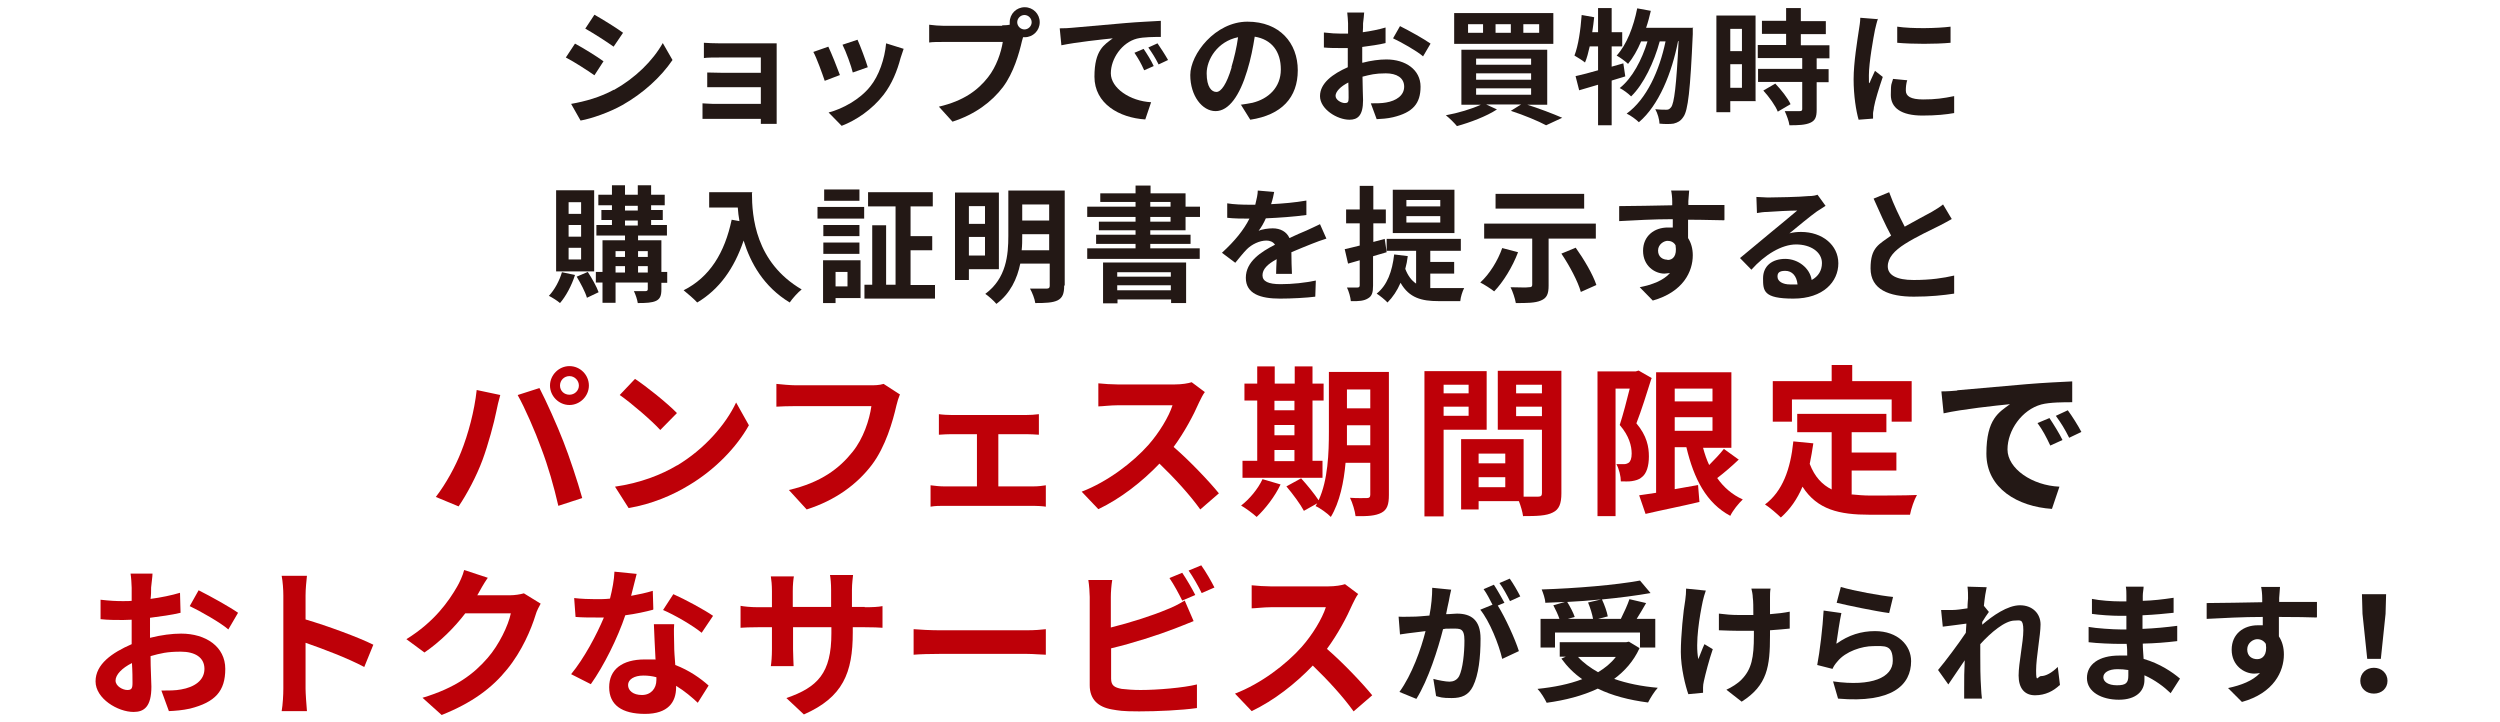
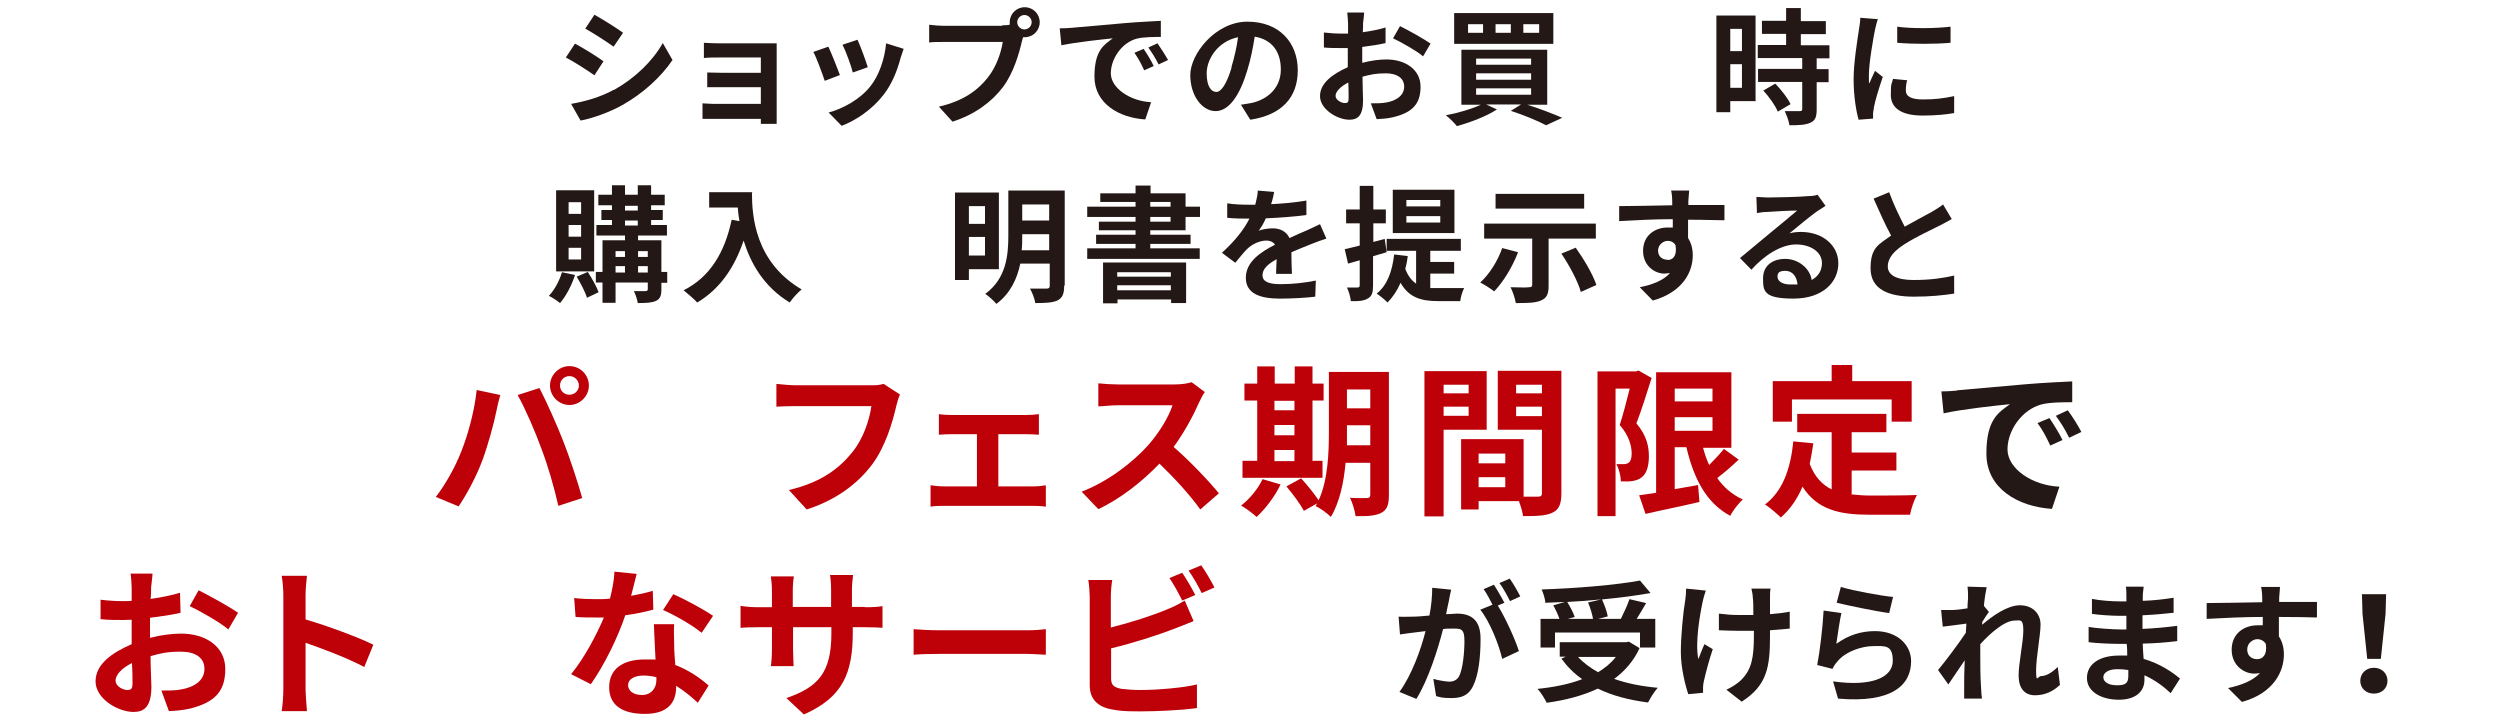
<svg xmlns="http://www.w3.org/2000/svg" version="1.1" viewBox="0 0 900 260">
  <defs>
    <style>
      .cls-1 {
        fill: #be0008;
      }

      .cls-2 {
        fill: #231815;
      }
    </style>
  </defs>
  <g>
    <g id="_レイヤー_1" data-name="レイヤー_1">
      <g id="_レイヤー_1-2" data-name="_レイヤー_1">
        <g>
          <path class="cls-2" d="M217.3,22l-3.3,5.1c-2.6-1.8-7.2-4.8-10.3-6.4l3.3-5c3,1.6,8,4.7,10.3,6.4h0ZM221,32.4c7.7-4.3,14-10.5,17.6-16.9l3.5,6.1c-4.2,6.2-10.6,12-18,16.2-4.6,2.6-11.1,4.9-15.1,5.6l-3.4-6c5.1-.9,10.5-2.4,15.4-5.1h0ZM224.3,11.8l-3.4,5c-2.5-1.8-7.2-4.8-10.2-6.5l3.3-5c3,1.7,8,4.8,10.3,6.5h0Z" />
          <path class="cls-2" d="M279.6,41.5v3.1h-5.7v-1.8h-17.1c-1.3,0-3.1,0-3.9,0v-5.6c.8,0,2.3.2,3.9.2h17.1v-6h-19.3v-5.3c1.2,0,3.2.1,4.9.1h14.4v-5.5h-14.9c-1.7,0-4.5,0-5.6.2v-5.5c1.2.1,3.9.2,5.6.2h20.6v25.7h0Z" />
          <path class="cls-2" d="M302.4,27l-5.5,2.1c-.8-2.4-3-8.5-4.1-10.4l5.4-1.9c1.1,2.3,3.3,7.8,4.2,10.3h0ZM325.3,17.6c-.5,1.4-.8,2.4-1.1,3.3-1.2,4.6-3.1,9.3-6.1,13.2-4.2,5.4-9.9,9.2-15.1,11.2l-4.7-4.8c5-1.3,11.3-4.7,15-9.4,3.1-3.8,5.2-9.9,5.7-15.5l6.4,2h0ZM312.4,24.2l-5.4,1.9c-.5-2.2-2.5-7.7-3.7-10l5.4-1.8c.9,1.9,3.1,7.8,3.7,9.9Z" />
          <path class="cls-2" d="M360.9,9.1c.6,0,1.6,0,2.6-.2v-.9c0-3,2.4-5.4,5.4-5.4s5.4,2.4,5.4,5.4-2.4,5.4-5.4,5.4-.4,0-.6,0l-.4,1.4c-1,4.4-3,11.4-6.8,16.5-4.1,5.4-10.1,9.9-18.2,12.5l-4.9-5.4c9-2.1,14.1-6,17.7-10.6,3-3.8,4.7-8.9,5.3-12.7h-21.1c-2.1,0-4.2,0-5.4.2v-6.4c1.3.2,3.9.4,5.4.4h20.9v-.2ZM371.4,8c0-1.4-1.2-2.6-2.6-2.6s-2.6,1.2-2.6,2.6,1.2,2.6,2.6,2.6,2.6-1.2,2.6-2.6Z" />
          <path class="cls-2" d="M385.9,10c3.8-.3,11.2-1,19.3-1.7,4.6-.4,9.5-.6,12.7-.8v5.8c-2.3,0-6.2,0-8.6.6-5.4,1.4-9.4,7.2-9.4,12.5s6.9,10,14.5,10.4l-2.1,6.2c-9.4-.6-18.3-5.7-18.3-15.4s3.6-11.5,6.6-13.8c-3.9.4-13.3,1.4-18.5,2.5l-.6-6.1c1.8,0,3.5-.1,4.4-.2ZM415.3,23.8l-3.4,1.5c-1.1-2.5-2.1-4.2-3.5-6.3l3.3-1.4c1.1,1.6,2.8,4.3,3.6,6.1h0ZM420.5,21.6l-3.4,1.6c-1.2-2.4-2.3-4.1-3.7-6.1l3.3-1.5c1.1,1.6,2.8,4.2,3.8,6h0Z" />
          <path class="cls-2" d="M446.7,37.7c1.7-.2,3-.5,4.2-.7,5.7-1.4,10.2-5.5,10.2-12s-3.3-10.8-9.4-11.8c-.6,3.8-1.4,8-2.7,12.2-2.7,9-6.6,14.6-11.4,14.6s-9.1-5.5-9.1-13,9-19.2,20.6-19.2,18.1,7.7,18.1,17.5-5.8,16.1-17.1,17.8l-3.3-5.3h-.1ZM443.3,24.2c1-3.3,1.9-7.1,2.4-10.8-7.4,1.5-11.3,8-11.3,13s1.8,6.7,3.5,6.7,3.7-2.8,5.5-8.9h-.1Z" />
          <path class="cls-2" d="M490.5,22.6c3-.8,6.1-1.2,8.6-1.2,6.9,0,12.3,3.7,12.3,9.8s-2.8,9.3-9.9,11c-2.1.5-4.1.6-5.9.7l-2.1-5.7c2,0,3.9,0,5.5-.3,3.6-.6,6.5-2.5,6.5-5.7s-2.7-4.8-6.6-4.8-5.6.5-8.4,1.2c0,3.6.2,7,.2,8.5,0,5.6-2,7-4.9,7-4.4,0-10.6-3.8-10.6-8.5s4.6-8,10-10.4v-6.9h-2.4c-2,0-4.3,0-6.2-.2v-5.4c2.5.3,4.5.4,6.1.4h2.6v-3.7c0-.8-.2-3.1-.3-3.9h6.1c0,.8-.3,2.8-.4,3.9,0,1,0,2.1-.1,3.2,2.9-.4,5.9-1,8.2-1.7v5.6c-2.4.6-5.5,1-8.4,1.4v5.6h0ZM485.5,35.2c0-1.1,0-3.2-.1-5.5-2.8,1.4-4.6,3.3-4.6,4.8s2.1,2.6,3.3,2.6,1.4-.4,1.4-1.9h0ZM504,9.4c3.4,1.7,8.6,4.6,11,6.3l-2.7,4.6c-2.1-1.9-8-5.2-10.8-6.5l2.5-4.4Z" />
          <path class="cls-2" d="M549.2,37.5c4.8,1.5,10,3.5,13.2,4.9l-5.8,2.7c-2.8-1.5-7.8-3.6-12.7-5.2l3.7-2.3h-12.6l3.9,1.8c-3.8,2.5-9.7,4.7-14.4,6-.9-1.1-2.8-3-4-3.9,4.4-.8,9.4-2.3,12.6-3.8h-7v-19.8h30.9v19.8h-7.7v-.2ZM559.2,15.8h-35.7V4.7h35.7v11.1ZM533.9,8.7h-5.4v3.1h5.4s0-3.1,0-3.1ZM531.4,23.3h19.8v-2.2h-19.8v2.2ZM531.4,28.7h19.8v-2.3h-19.8v2.3ZM531.4,34.1h19.8v-2.3h-19.8v2.3ZM543.9,8.7h-5.5v3.1h5.5s0-3.1,0-3.1ZM554.1,8.7h-5.7v3.1h5.7s0-3.1,0-3.1Z" />
-           <path class="cls-2" d="M585.1,27.5c-1.6.5-3.2,1-4.9,1.5v16.1h-4.9v-14.6c-2.4.7-4.7,1.4-6.8,2l-1.3-5.1c2.3-.5,5-1.2,8.1-2.1v-8.6h-3c-.5,2.2-1,4.2-1.7,5.8-.8-.7-2.8-1.9-3.8-2.5,1.4-3.6,2.2-9.2,2.6-14.6l4.5.8c-.2,1.8-.4,3.6-.7,5.4h2.1V2.9h4.9v8.7h3.8v5.1h-3.8v7.3l4.2-1.2.7,4.7h0ZM609.4,9.9v2.4c-.9,20.2-1.7,27.5-3.4,29.8-1,1.5-2,2-3.5,2.4-1.3.2-3.2.2-5.1,0,0-1.5-.7-3.8-1.5-5.2,1.7.2,3.2.2,4,.2s1.1-.2,1.7-.9c1.1-1.4,1.9-7.6,2.7-23.8h-.2c-2.2,11.4-6.9,23.1-14.1,29.2-1-1-2.9-2.4-4.4-3.1,7.2-5.2,11.8-15.5,14-26h-2.1c-2,7.4-5.8,15.5-10.3,19.8-1-1-2.7-2.3-4.1-3,4.5-3.5,8-10.2,10-16.8h-2.3c-1.3,3.1-2.9,5.9-4.7,8.1-.9-.9-3-2.4-4.1-3,3.6-3.9,6.1-10.4,7.4-17l4.9.9c-.5,2.1-1,4.1-1.7,6.1h17l-.2-.2Z" />
          <path class="cls-2" d="M632.1,36.4h-9.2v4h-5V5.6h14.1v30.7h.1ZM622.9,10.4v8h4.2v-8h-4.2ZM627.1,31.6v-8.5h-4.2v8.5h4.2ZM654,21v3.9h4.3v4.7h-4.3v9.9c0,2.6-.5,3.9-2.3,4.7s-4.2.9-7.5.9c-.2-1.5-1-3.6-1.7-5.1h5.4c.7,0,.9-.2.9-.8v-9.7h-15.9v-4.7h15.9v-3.9h-16v-4.7h10.2v-4h-8.7v-4.7h8.7V2.9h5.3v4.7h9v4.7h-9v4h10.3v4.7h-4.7,0ZM639.1,30.1c2.1,2.2,4.5,5.2,5.5,7.4l-4.6,2.7c-.8-2.1-3.1-5.3-5.2-7.6,0,0,4.3-2.5,4.3-2.5Z" />
          <path class="cls-2" d="M676.1,6.7c-.4.9-.9,3.2-1.1,4-.6,3-2.2,11.9-2.2,16.4s0,1.9.2,2.9c.6-1.6,1.4-3.1,2-4.5l2.8,2.2c-1.3,3.8-2.8,8.6-3.2,11,0,.6-.3,1.6-.3,2.1v1.9l-5.2.4c-.9-3.1-1.8-8.6-1.8-14.6s1.4-14.3,1.9-17.7c.2-1.3.5-3,.5-4.4l6.3.5v-.2ZM686.6,28.8c-.4,1.4-.5,2.5-.5,3.8,0,2,1.7,3.2,6.2,3.2s7.3-.4,11.2-1.2v6.1c-2.8.5-6.4.9-11.4.9-7.7,0-11.4-2.8-11.4-7.4s.3-3.8.8-5.8l5.2.5h0ZM702.2,9.6v5.8c-5.5.5-13.6.5-19.2,0v-5.8c5.5.8,14.4.6,19.2,0Z" />
          <path class="cls-2" d="M207,99c-1.2,3.8-3.3,7.7-5.4,10.1-.9-.8-2.8-2-4-2.6,2-2.1,3.8-5.4,4.7-8.5l4.7,1ZM213.9,97.7h-13.7v-29.2h13.7v29.2ZM209.2,72.8h-4.5v4.2h4.5v-4.2ZM209.2,81h-4.5v4.2h4.5v-4.2ZM209.2,89.2h-4.5v4.2h4.5v-4.2ZM211.6,97.9c1.5,2.3,3.2,5.3,3.9,7.3l-4.2,2c-.6-2.1-2.3-5.3-3.7-7.6,0,0,4-1.7,4-1.7ZM240.2,101.8h-2.1v2.4c0,2.3-.5,3.4-1.9,4.1-1.5.7-3.6.8-6.6.8-.2-1.3-.8-3.1-1.4-4.3h4.2c.5,0,.8-.2.8-.7v-2.4h-11.6v7.3h-4.7v-7.3h-2.4v-3.8h2.4v-11.4h8.1v-1.7h-10.3v-3.8h5.6v-1.8h-3.8v-3.6h3.8v-1.7h-4.9v-3.8h4.9v-3.4h4.7v3.4h4.6v-3.4h4.8v3.4h4.9v3.8h-4.9v1.7h4.2v3.6h-4.2v1.8h5.7v3.8h-10.4v1.7h8.4v11.4h2.1v3.8h0ZM221.6,90.4v2.1h3.4v-2.1h-3.4ZM221.6,98.1h3.4v-2.3h-3.4v2.3ZM225,75.8h4.6v-1.7h-4.6v1.7ZM225,81.2h4.6v-1.8h-4.6v1.8ZM229.7,90.4v2.1h3.5v-2.1h-3.5ZM233.2,98.1v-2.3h-3.5v2.3h3.5Z" />
          <path class="cls-2" d="M270.7,69.4c0,8.5,1.2,25,17.9,34.8-1.2.9-3.4,3.3-4.3,4.7-9.4-5.7-14.1-14.2-16.6-22.3-3.4,10.1-8.8,17.6-16.7,22.3-1-1.1-3.5-3.3-4.9-4.4,9.4-4.7,14.8-13.5,17.3-25.4l2.8.5c-.3-1.7-.5-3.3-.6-4.9h-10.3v-5.5h15.6l-.2.2Z" />
-           <path class="cls-2" d="M294.3,74.5h16.8v4.2h-16.8v-4.2ZM309.7,107.3h-8.9v1.8h-4.5v-15.4h13.5v13.6h-.1ZM309.4,85h-13v-4h13v4ZM296.4,87.3h13v4.1h-13v-4.1ZM309.4,72.3h-12.7v-4.1h12.7v4.1ZM300.8,97.9v5.2h4.3v-5.2h-4.3ZM336.6,102.5v5h-25.4v-5h2.8v-21.4h5v21.4h3.4v-28.2h-9.9v-5.1h23.3v5.1h-8v10.7h7.8v5.1h-7.8v12.5h8.9,0Z" />
          <path class="cls-2" d="M348.8,96.9v3.9h-5v-31.5h15.8v27.6h-10.8ZM348.8,74.2v6.4h5.8v-6.4h-5.8ZM354.6,92v-6.7h-5.8v6.7h5.8ZM383.1,102.9c0,2.8-.6,4.3-2.3,5.2-1.8.9-4.4,1-8.1,1-.2-1.5-1.1-3.8-1.9-5.2,2.4,0,5.2,0,6,0s1.1-.3,1.1-1v-8h-10.6c-1.1,5.4-3.6,10.8-8.6,14.5-.8-1-2.9-2.9-4-3.6,7.6-5.6,8.3-14,8.3-20.9v-16.3h20.3v34.2h-.2ZM377.7,90.1v-5.8h-9.7v.7c0,1.6,0,3.3-.2,5.1h9.9ZM368,73.6v5.8h9.7v-5.8h-9.7Z" />
          <path class="cls-2" d="M414.1,82.9v1.6h14.5v3.3h-14.5v1.6h17.8v3.8h-40.5v-3.8h17.4v-1.6h-14.2v-3.3h14.2v-1.6h-13.2v-3.1h13.2v-1.7h-17.4v-3.7h17.4v-1.7h-12.7v-3.1h12.7v-2.8h5.4v2.8h12.6v4.8h5.2v3.7h-5.2v4.8h-12.7ZM397,94.5h30v14.6h-5.4v-1.3h-19.3v1.4h-5.2v-14.7h-.1ZM402.2,98v1.6h19.3v-1.6h-19.3ZM421.5,104.5v-1.8h-19.3v1.8h19.3ZM414.1,74.4h7.3v-1.7h-7.3v1.7ZM414.1,79.8h7.3v-1.7h-7.3v1.7Z" />
          <path class="cls-2" d="M459.4,98.6c0-1.3.1-3.4.2-5.3-3.3,1.8-5.1,3.6-5.1,5.8s2.1,3.2,6.5,3.2,8.8-.5,12.7-1.3l-.2,5.8c-3,.4-8.5.7-12.7.7-7,0-12.3-1.7-12.3-7.5s5.4-9.3,10.5-11.9c-.7-1.1-1.9-1.5-3.1-1.5-2.5,0-5.3,1.4-7,3.1-1.4,1.4-2.6,3-4.2,4.9l-4.8-3.6c4.7-4.3,7.9-8.3,9.9-12.3h-.5c-1.8,0-5.1,0-7.5-.3v-5.2c2.3.4,5.6.5,7.9.5h2.2c.5-2,.9-3.8.9-5.1l5.9.5c-.2,1.1-.5,2.6-1.1,4.4,4.2-.2,8.7-.6,12.7-1.3v5.2c-4.3.6-9.9,1-14.6,1.2-.7,1.6-1.6,3.2-2.6,4.5,1.2-.6,3.6-.9,5.1-.9,2.7,0,5,1.2,6,3.5,2.3-1.1,4.2-1.9,6.1-2.7,1.7-.8,3.3-1.5,4.9-2.3l2.3,5.2c-1.4.4-3.8,1.3-5.3,1.9-2,.8-4.5,1.8-7.3,3,0,2.5.1,5.8.2,7.8h-5.7Z" />
          <path class="cls-2" d="M494.3,92.3v10.5c0,2.5-.4,3.8-1.8,4.6-1.4.9-3.3,1.1-6.2,1-.1-1.3-.7-3.5-1.4-4.9h3.8c.5,0,.8-.2.8-.8v-9c-1.5.4-2.8.8-4.2,1.2l-1.2-5.2c1.5-.3,3.3-.8,5.4-1.3v-8h-4.9v-5h4.9v-8.5h4.9v8.5h4.5v5h-4.5v6.7l4.1-1.1.7,4.8-4.8,1.4h0ZM514.8,103.7c1,0,2,0,3.2,0h9.1c-.6,1.1-1.3,3.3-1.4,4.7h-7.9c-5.9,0-10.5-1.1-13.6-6.6-1.2,2.8-2.8,5.2-4.7,7.1-.8-.9-2.8-2.5-3.9-3.2,3.8-3,5.6-8,6.3-14.1l4.9.6c-.2,1.6-.5,3.2-.9,4.6,1,2.6,2.3,4.2,3.9,5.3v-11.8h-10.6v-4.3h26.7v4.3h-11v4h8.6v4.2h-8.6v5.2h0ZM523.6,83.9h-22.2v-15.6h22.2v15.6ZM518.5,72h-12.2v2.3h12.2v-2.3ZM518.5,77.8h-12.2v2.3h12.2v-2.3Z" />
          <path class="cls-2" d="M546.5,90.8c-2,5.3-5.4,10.8-8.6,14.1-1.1-.9-3.6-2.5-5-3.2,3.3-3,6.3-7.8,7.9-12.4l5.7,1.5h0ZM557.5,86v16.8c0,3-.6,4.5-2.8,5.4-2.1.9-5.1.9-9,.9-.3-1.7-1.1-4.1-1.9-5.7,2.6,0,5.7.2,6.6,0,.9,0,1.2-.2,1.2-.9v-16.6h-17.3v-5.4h40.2v5.4s-17,0-17,0ZM570.3,75.1h-31.9v-5.3h31.9v5.3ZM567.2,89.1c3,4.2,6.2,9.6,7.5,13.5l-5.6,2.5c-1-3.7-4.1-9.5-7-13.8l5.1-2.1h0Z" />
          <path class="cls-2" d="M620.7,79.3c-2.7,0-6.9-.2-13-.2v6.6c1.1,1.7,1.7,3.8,1.7,6.2,0,5.8-3.4,13.2-14.4,16.3l-4.7-4.8c4.5-.9,8.5-2.4,10.9-5.1-.6,0-1.3.2-2,.2-3.5,0-7.7-2.8-7.7-8.2s4.1-8.4,8.9-8.4,1.2,0,1.8,0v-3c-6.8,0-13.7.4-19.3.7v-5.4c5,0,13.1-.2,19.1-.3v-1.4c0-1.4-.2-3.2-.4-3.9h6.5c0,.7-.3,3.1-.3,3.8v1.4h13v5.3h0ZM600.3,93.6c1.9,0,3.5-1.4,2.9-5.3-.6-1.1-1.7-1.6-2.9-1.6s-3.4,1.2-3.4,3.5,1.7,3.3,3.4,3.3h0Z" />
          <path class="cls-2" d="M657.2,74.1c-1.1.7-2.1,1.4-3.1,2-2.4,1.7-7.1,5.6-9.9,7.9,1.5-.4,2.8-.5,4.2-.5,7.6,0,13.4,4.7,13.4,11.3s-5.4,12.7-16.2,12.7-10.9-2.8-10.9-7.3,3.3-7,8-7,8.9,3.4,9.5,7.6c2.4-1.3,3.7-3.4,3.7-6.1,0-4-4.1-6.7-9.3-6.7s-11.3,3.7-16.1,9.1l-4.1-4.2c3.2-2.6,8.5-7.1,11.2-9.3,2.5-2.1,7.1-5.8,9.4-7.8-2.3,0-8.5.3-10.8.5-1.2,0-2.6.2-3.7.4l-.2-5.8c1.3,0,2.8.2,4.1.2,2.4,0,11.9-.2,14.5-.5,1.9,0,2.9-.3,3.4-.5l2.9,4h0ZM647.1,102.3c-.3-2.9-1.9-4.8-4.4-4.8s-2.8,1-2.8,2.1c0,1.7,1.9,2.8,4.5,2.8s1.8,0,2.6,0h.1Z" />
          <path class="cls-2" d="M702.7,78.8c-1.4.8-2.8,1.6-4.4,2.4-2.8,1.4-8.4,4-12.5,6.6-3.8,2.4-6.2,5-6.2,8.1s3.1,4.9,9.3,4.9,10.7-.7,14.6-1.6v6.5c-3.9.6-8.6,1.1-14.5,1.1-8.9,0-15.6-2.5-15.6-10.2s3.1-8.6,7.4-11.8c-2.1-3.8-4.2-8.6-6.3-13.3l5.6-2.3c1.7,4.7,3.8,8.9,5.6,12.4,3.7-2.1,7.5-4.1,9.7-5.3,1.7-1,3-1.8,4.1-2.7l3.1,5.2h.1Z" />
          <path class="cls-1" d="M171.6,140.4l8.5,1.8c-.5,1.7-1.2,4.6-1.4,5.8-.8,4.1-3,12.2-5,17.6-2.1,5.7-5.6,12.3-8.6,16.7l-8.2-3.4c3.7-4.8,7.1-11.1,9.1-16.2,2.6-6.5,4.8-14.8,5.6-22.2h0ZM186.4,142.2l7.8-2.5c2.4,4.6,6.4,13.5,8.6,19.2,2.1,5.3,5.2,14.6,6.8,20.4l-8.6,2.8c-1.6-7-3.7-14.3-6.1-20.6-2.2-6.1-6-14.8-8.5-19.2h0ZM205,131.8c3.9,0,7,3.2,7,7s-3.2,7-7,7-7-3.2-7-7,3.2-7,7-7ZM205,142.1c1.9,0,3.4-1.5,3.4-3.3s-1.5-3.4-3.4-3.4-3.4,1.5-3.4,3.4,1.5,3.3,3.4,3.3Z" />
-           <path class="cls-1" d="M243.7,167.6c9.9-5.9,17.6-14.8,21.3-22.7l4.6,8.2c-4.4,7.9-12.2,16-21.6,21.6-5.9,3.6-13.4,6.8-21.7,8.2l-4.9-7.7c9.1-1.3,16.7-4.3,22.4-7.7h-.1ZM243.7,148.7l-6,6.1c-3-3.3-10.3-9.6-14.6-12.6l5.5-5.8c4.1,2.7,11.7,8.8,15.1,12.3Z" />
          <path class="cls-1" d="M324,141.9c-.5,1.2-1,2.8-1.3,4.1-1.3,5.7-3.9,14.8-8.8,21.3-5.3,7-13.1,12.8-23.5,16.1l-6.4-7c11.6-2.7,18.2-7.8,22.9-13.7,3.9-4.8,6.1-11.5,6.8-16.5h-27.2c-2.6,0-5.4.1-7,.2v-8.2c1.8.2,5.1.5,7,.5h27c1.2,0,3,0,4.6-.5l5.7,3.7h.2Z" />
          <path class="cls-1" d="M372.1,175.1c1.6,0,3.3-.2,4.4-.4v7.7c-1.2-.2-3.4-.3-4.4-.3h-32.3c-1.4,0-3.2,0-4.8.3v-7.7c1.5.2,3.3.4,4.8.4h11.9v-18.8h-9.1c-1.2,0-3.3.1-4.6.2v-7.4c1.3.2,3.3.3,4.6.3h26.8c1.4,0,3.2-.1,4.6-.3v7.4c-1.5-.1-3.3-.2-4.6-.2h-10v18.8h12.7Z" />
          <path class="cls-1" d="M433.7,141.2c-.5.6-1.5,2.5-2,3.6-2,4.6-5.3,10.8-9.2,16.1,5.8,5,12.9,12.5,16.3,16.7l-6.7,5.8c-3.8-5.3-9.2-11.2-14.7-16.5-6.2,6.5-14,12.6-22,16.4l-6-6.3c9.4-3.6,18.5-10.6,24-16.8,3.9-4.4,7.4-10.2,8.7-14.3h-19.8c-2.5,0-5.7.4-6.9.4v-8.3c1.6.2,5.1.4,6.9.4h20.6c2.6,0,4.9-.4,6.1-.8l4.8,3.6h0Z" />
          <path class="cls-1" d="M461,174.4c-2,4.3-5.5,8.8-8.6,11.7-1.3-1.2-4-3.2-5.6-4.1,3-2.3,6.1-6,7.7-9.5l6.5,1.9h0ZM476,172h-28.7v-6.1h5.3v-21.7h-4.6v-6.1h4.6v-6.2h6.3v6.2h7.2v-6.2h6.4v6.2h4v6.1h-4v21.7h3.6v6.1h0ZM458.8,144.3v3.4h7.2v-3.4h-7.2ZM458.8,156.7h7.2v-3.7h-7.2v3.7ZM458.8,166h7.2v-4h-7.2v4ZM500,178.2c0,3.4-.6,5.3-2.7,6.4s-5,1.3-9.3,1.2c-.2-1.8-1.1-4.8-2-6.6,2.5.2,5.3.1,6.1.1s1.2-.3,1.2-1.2v-11.5h-8.9c-.6,6.9-2.1,14.2-5.3,19.5-1.1-1.2-4-3.3-5.5-3.9.2-.4.4-.6.6-1l-4.8,2.7c-1.2-2.3-4-6.1-6.3-8.8l5.3-2.9c2.1,2.3,4.8,5.6,6.3,7.9,3.4-7.3,3.7-17.2,3.7-24.8v-21.4h21.6v44.3h0ZM493.3,160.3v-7.2h-8.4v7.2h8.5-.1ZM484.9,140.2v6.8h8.4v-6.8h-8.4Z" />
          <path class="cls-1" d="M519.7,154.6v31.3h-6.9v-52.3h22.4v21.1h-15.5ZM519.7,138.5v3.1h9v-3.1h-9ZM528.7,149.7v-3.3h-9v3.3h9ZM562.1,177.6c0,3.7-.8,5.8-3.1,6.9-2.3,1.2-5.7,1.3-10.7,1.3-.2-1.5-.8-3.6-1.5-5.4h-14.5v3h-6.3v-25.3h22.5v20.7h5.2c1.1,0,1.4-.4,1.4-1.3v-22.8h-15.9v-21.2h22.9v44.1h0ZM532.3,163.3v3.5h9.6v-3.5h-9.6ZM541.9,175.4v-3.6h-9.6v3.6h9.6ZM545.8,138.5v3.1h9.3v-3.1h-9.3ZM555.1,149.8v-3.4h-9.3v3.4h9.3Z" />
          <path class="cls-1" d="M594.5,136.3c-1.6,5.1-3.6,11.5-5.4,16.1,3.8,4.5,4.5,8.5,4.5,11.9s-.8,6.3-2.7,7.6c-.9.8-2.2,1.1-3.4,1.3s-2.6.1-4,.1c0-1.8-.6-4.4-1.6-6.2h2.7c.7,0,1.2-.2,1.7-.5.7-.5,1.1-1.6,1.1-3.3,0-2.7-.9-6.4-4.3-10.3,1.2-3.7,2.6-9,3.6-13.1h-5.1v45.9h-6.5v-52.1h13.8l1-.3,4.7,2.7v.2ZM626.1,165.3c-2.5,2.4-5.4,4.9-7.9,6.8,2.3,3.3,5.4,6,9.2,7.7-1.5,1.4-3.6,4-4.5,5.9-8.6-4.6-13.1-13.3-15.8-24.7h-4.2v15.1c2.7-.5,5.6-1,8.4-1.5l.5,6.1c-6.7,1.6-13.9,3-19.4,4.3l-2.3-6.7c1.8-.2,3.8-.6,6.1-.9v-43.4h27.1v27.2h-10.2c.6,2.2,1.3,4.3,2.2,6.2,1.9-1.9,3.9-4,5.3-5.8l5.4,3.9v-.2ZM602.9,139.9v4.6h13.6v-4.6h-13.6ZM602.9,155.1h13.6v-4.9h-13.6v4.9Z" />
          <path class="cls-1" d="M666.7,178c2.1.2,4.3.4,6.7.4s12.8,0,16.7-.2c-1,1.7-2.1,5-2.5,7.1h-14.6c-10.8,0-18.8-1.8-24.1-10.1-1.9,4.5-4.5,8.2-7.8,11.1-1.2-1.2-4.1-3.7-5.7-4.7,6.3-4.7,9.2-12.7,10.2-22.7l7.2.7c-.4,2.6-.8,5.1-1.3,7.4,1.8,4.7,4.5,7.5,7.9,9.2v-20.6h-12.4v-6.6h32.1v6.6h-12.5v7.3h16.1v6.5h-16.1v8.7h0ZM645,151.8h-6.8v-14.6h21.2v-5.8h7.4v5.8h21.4v14.6h-7.2v-8h-35.9v8h-.1Z" />
          <path class="cls-2" d="M704.6,140.5c4.8-.4,14.4-1.3,25-2.2,6-.5,12.3-.8,16.4-1v7.5c-3,0-8,0-11.1.8-7,1.9-12.2,9.3-12.2,16.2s8.9,13,18.7,13.4l-2.7,8c-12.2-.8-23.6-7.3-23.6-19.9s4.6-14.9,8.5-17.8c-5,.5-17.2,1.8-23.9,3.3l-.8-7.9c2.3,0,4.6-.2,5.7-.3h0ZM742.5,158.4l-4.4,2c-1.5-3.2-2.7-5.5-4.6-8.1l4.3-1.8c1.4,2.1,3.6,5.6,4.7,7.9h0ZM749.3,155.5l-4.4,2.1c-1.6-3.2-2.9-5.3-4.8-7.9l4.3-2c1.5,2,3.7,5.5,4.9,7.8h0Z" />
          <path class="cls-1" d="M54.1,229.6c3.9-1,7.9-1.5,11.1-1.5,8.9,0,15.9,4.7,15.9,12.7s-3.6,12-12.7,14.3c-2.7.6-5.3.8-7.6.9l-2.7-7.4c2.6,0,5.1,0,7.1-.4,4.7-.8,8.4-3.2,8.4-7.4s-3.5-6.2-8.5-6.2-7.3.6-10.9,1.6c0,4.6.3,9.1.3,11,0,7.2-2.6,9.1-6.4,9.1-5.7,0-13.7-4.8-13.7-11s5.9-10.3,13-13.4v-8.8c-1.1,0-2.2.1-3.1.1-2.6,0-5.5,0-8.1-.3v-7c3.3.4,5.8.5,7.9.5s2.2,0,3.3-.1v-4.7c0-1-.2-4-.4-5.1h7.9c0,1.1-.4,3.6-.5,5,0,1.3,0,2.7-.2,4.1,3.8-.5,7.6-1.3,10.6-2.2l.2,7.2c-3.3.8-7.2,1.3-11,1.8v7.2h0ZM47.7,245.8c0-1.5,0-4.1-.2-7.1-3.6,1.8-5.9,4.2-5.9,6.3s2.7,3.4,4.2,3.4,1.9-.5,1.9-2.5h0ZM71.5,212.5c4.4,2.2,11.2,6,14.2,8.1l-3.5,6c-2.7-2.4-10.3-6.7-13.9-8.4l3.2-5.7h0Z" />
          <path class="cls-1" d="M131.1,240.1c-6-3.2-14.8-6.5-21.1-8.7v16.5c0,1.7.3,5.8.5,8.1h-9.1c.4-2.3.6-5.8.6-8.1v-33.5c0-2.1-.2-5-.6-7.1h9.1c-.2,2-.5,4.6-.5,7.1v8.6c7.8,2.3,19,6.4,24.4,9.1l-3.3,8.1h0Z" />
-           <path class="cls-1" d="M194.7,217.2c-.6,1.1-1.5,2.7-1.9,4.2-1.6,5.2-4.9,13-10.2,19.5-5.5,6.8-12.6,12.1-23.6,16.5l-6.9-6.2c12-3.6,18.5-8.6,23.5-14.4,4-4.6,7.4-11.6,8.3-16h-16.4c-3.9,5.1-9,10.2-14.7,14.1l-6.5-4.8c10.2-6.3,15.3-13.8,18.2-18.8.9-1.5,2.1-4.1,2.6-6.1l8.5,2.8c-1.4,2-2.9,4.7-3.6,6l-.2.3h11.7c1.8,0,3.7-.3,5.1-.7l6,3.7h0Z" />
          <path class="cls-1" d="M235.1,219.5c-2.6.7-6.2,1.5-10,2-2.7,8.1-7.7,18.2-12.4,24.8l-7.1-3.6c4.7-5.7,9.2-14.2,11.8-20.4h-3c-2.4,0-4.7,0-7.2-.2l-.5-6.8c2.5.3,5.6.4,7.7.4s3.4,0,5.2-.2c.8-3.2,1.5-6.7,1.6-9.7l8,.8c-.5,1.9-1.2,4.8-2,7.9,2.8-.5,5.5-1.1,7.8-1.8l.2,6.7h-.1ZM242.7,224.7c-.2,2.5,0,4.8,0,7.4s.2,4.4.4,7.3c5,1.9,9.1,4.8,12,7.4l-3.9,6.2c-2-1.9-4.7-4.2-7.8-6.1v.5c0,5.4-2.9,9.6-11.2,9.6s-12.9-3.2-12.9-9.6,4.7-10,12.8-10,2.7.1,3.9.2c-.2-4.3-.5-9.4-.6-12.9h7.3ZM236.3,243.8c-1.5-.4-3-.6-4.7-.6-3.3,0-5.5,1.4-5.5,3.4s1.8,3.6,5,3.6,5.2-2.3,5.2-5.4v-1.1h0ZM252.6,227.8c-3.3-2.7-9.9-6.5-13.9-8.2l3.7-5.7c4.1,1.8,11.3,5.7,14.3,7.8l-4.1,6.1h0Z" />
          <path class="cls-1" d="M311.3,218.6c3.1,0,4.8-.1,6.4-.4v7.8c-1.3-.1-3.3-.2-6.4-.2h-4.3v1.9c0,14.5-3.5,23.3-17.6,29.5l-6.3-5.9c11.3-3.9,16.2-9,16.2-23.3v-2.2h-13.8v7.9c0,2.6.2,5,.2,6.1h-8.2c.2-1.2.4-3.5.4-6.1v-7.9h-5c-2.9,0-5,.1-6.3.2v-7.9c1.1.2,3.4.5,6.3.5h5v-5.8c0-2.2-.2-4.1-.4-5.3h8.3c-.2,1.1-.4,3-.4,5.3v5.7h13.8v-6.1c0-2.3-.2-4.3-.4-5.4h8.3c-.1,1.2-.4,3.1-.4,5.4v6.1h4.6Z" />
          <path class="cls-1" d="M328.9,226.5c2.1.2,6.4.4,9.4.4h31.4c2.7,0,5.3-.2,6.8-.4v9.2c-1.4,0-4.4-.3-6.8-.3h-31.4c-3.3,0-7.2.1-9.4.3v-9.2Z" />
          <path class="cls-1" d="M400,244.3c0,2.5,1.2,3.2,3.8,3.7,1.8.2,4.1.4,6.8.4,6.1,0,15.5-.8,20.3-2v8.5c-5.5.8-14.4,1.2-20.8,1.2s-7.3-.3-9.8-.7c-5.1-.9-8-3.7-8-8.7v-31.8c0-1.3-.2-4.3-.5-6.1h8.6c-.3,1.8-.5,4.4-.5,6.1v11c6.9-1.7,15-4.3,20.2-6.5,2.1-.8,4.1-1.8,6.4-3.2l3.2,7.4c-2.3.9-4.9,2-6.8,2.7-5.9,2.3-15.3,5.3-22.9,7.1v10.8h0ZM425.6,216.2c-1.2-2.4-3-5.8-4.6-8.1l4.6-1.9c1.5,2.2,3.6,5.8,4.7,8l-4.7,2ZM432.5,203.6c1.6,2.2,3.7,5.9,4.7,7.9l-4.6,2c-1.2-2.5-3.1-5.8-4.7-8.1l4.6-1.9h0Z" />
-           <path class="cls-1" d="M488.9,213.9c-.5.6-1.5,2.5-2,3.6-2,4.6-5.3,10.8-9.2,16.1,5.8,5,12.9,12.5,16.3,16.7l-6.7,5.8c-3.8-5.3-9.2-11.2-14.7-16.5-6.2,6.5-14,12.6-22,16.4l-6-6.3c9.4-3.6,18.5-10.6,24-16.8,3.9-4.4,7.4-10.2,8.7-14.3h-19.8c-2.5,0-5.7.4-6.9.4v-8.3c1.6.2,5.1.4,6.9.4h20.6c2.6,0,4.9-.4,6.1-.8l4.8,3.6h0Z" />
          <path class="cls-2" d="M522.4,212.4c-.3,1.2-.6,2.7-.8,3.9-.3,1.4-.7,3.1-1,4.8,1.6,0,3-.2,3.9-.2,5,0,8.5,2.2,8.5,9s-.7,13-2.7,17.1c-1.6,3.3-4.1,4.3-7.7,4.3s-4-.3-5.6-.7l-1-6.2c1.8.5,4.5,1,5.8,1s2.7-.5,3.5-2c1.3-2.6,1.9-8.2,1.9-12.8s-1.6-4.3-4.5-4.3-1.9,0-3.2.2c-1.8,7.1-5.3,18.2-9.6,25.1l-6.1-2.5c4.5-6.2,7.8-15.5,9.4-21.9-1.7.2-3.1.4-4,.5-1.3.1-3.7.5-5.2.7l-.5-6.4c1.7.1,3.3,0,5,0s3.7-.2,6.1-.4c.7-3.6,1-7,1-10l7,.7h-.2ZM539.2,218c2.7,4.3,6.3,12.2,7.6,16.4l-6,2.8c-1.2-5.2-4.5-13.5-7.9-17.7l4.4-1.8c-.9-1.8-2.1-4.1-3.2-5.6l3.7-1.6c1.2,1.8,2.8,4.7,3.8,6.5l-2.4,1h0ZM543.6,216.4c-1-2-2.5-4.8-3.8-6.5l3.7-1.6c1.3,1.8,3,4.8,3.8,6.4l-3.7,1.7h0Z" />
          <path class="cls-2" d="M590.2,233.4c-2.1,4.6-5.3,8.2-9.1,11,4.5,1.6,9.9,2.7,15.7,3.2-1.2,1.3-2.7,3.7-3.5,5.3-6.9-.9-13-2.5-18.1-5-5.5,2.6-11.8,4.2-18.4,5.1-.6-1.3-2.1-3.8-3.3-5,5.9-.6,11.4-1.7,16.1-3.5-2.9-2-5.4-4.5-7.5-7.4l1.6-.7h-2.2v-5.2h23.9l1-.2,3.8,2.3h0ZM559.9,233.1h-5.3v-10.3h6.8c-.5-1.5-1.4-3.4-2.2-4.9l4.2-1.2c-2.4.1-4.8.2-7.1.3,0-1.4-.8-3.6-1.3-4.8,12.5-.4,26.7-1.6,35.4-3.2l3.8,4.5c-5.1.9-11.2,1.7-17.5,2.3.9,1.9,1.8,4.4,2.1,6.1l-3.5.9h8.2c1.1-2.2,2.4-5,3.1-7.1l6,1.4c-1.1,2-2.3,3.9-3.4,5.7h6.7v10.3h-5.5v-5.4h-30.6v5.4h0ZM576.3,215.8c-4,.4-8.1.7-12.1.9,1.1,1.8,2.2,3.9,2.7,5.4l-2.5.7h9.1c-.3-1.7-1-4-1.8-5.9l4.7-1.1h-.1ZM568.1,236.5c1.9,2.1,4.4,3.9,7.2,5.5,2.5-1.5,4.7-3.3,6.4-5.5h-13.6Z" />
          <path class="cls-2" d="M614.1,212.6c-.4,1.1-.9,2.8-1.1,3.8-1.1,5.2-2.8,15-1.6,20.9.6-1.4,1.4-3.7,2.2-5.4l3,1.8c-1.4,4.1-2.6,8.8-3.2,11.5-.2.7-.3,1.8-.3,2.3s0,1.3,0,1.9l-5.3.5c-1-2.8-2.7-9.4-2.7-15.2s.9-14.9,1.6-18.7c.2-1.3.3-2.9.3-4.1l7,.7ZM644.2,226.3c-1.9.2-4.3.4-7,.6v1.9c0,11.1-.9,17.9-10.2,23.8l-5.5-4.3c1.8-.8,4.2-2.3,5.5-3.7,3.6-3.7,4.4-7.9,4.4-15.8v-1.7h-5.3c-1.7,0-4.9-.1-7.3-.2v-6c2.3.3,4.6.5,7.1.5h5.3c0-2.6,0-5-.2-6.3,0-1-.3-2.4-.5-3.2h6.9c-.2,1-.2,2.1-.2,3.2v6c2.7-.2,5.1-.5,7.1-.9v6.1h0Z" />
          <path class="cls-2" d="M661.2,231.7c4.3-3.1,8.9-4.5,13.8-4.5,8.2,0,13,5.1,13,10.8,0,8.6-6.8,15.2-26.3,13.5l-1.8-6.2c14.1,2,21.5-1.5,21.5-7.4s-2.9-5.3-7-5.3-10,1.9-12.9,5.5c-.9,1-1.4,1.8-1.8,2.7l-5.5-1.4c.9-4.6,2-13.7,2.3-19.6l6.4.9c-.6,2.6-1.4,8.2-1.8,10.9h0ZM662.7,211.3c4.5,1.4,14.6,3.2,18.8,3.6l-1.4,5.8c-4.7-.6-15.2-2.8-18.9-3.7l1.5-5.7h0Z" />
          <path class="cls-2" d="M741.4,246.7c-2.1,2-5,3.6-8.8,3.6s-5.9-2.6-5.9-7.1,1.7-12,1.7-16.3-1.2-3.5-3.1-3.5c-3.5,0-8.6,4.3-12.4,8.5v3.8c0,3.8,0,7.8.3,12.2,0,.9.2,2.6.3,3.6h-6.4c0-1,0-2.7,0-3.5,0-3.6,0-6.4.2-10.3-2,3-4.3,6.4-5.9,8.7l-3.7-5.2c2.7-3.2,7.4-9.5,10-13.4l.2-3.3c-2.3.3-5.9.8-8.5,1.1l-.6-6h4.1c1.4,0,3.4-.3,5.4-.6,0-1.8.2-3.1.2-3.6,0-1.3,0-2.7-.2-4.2l6.9.2c-.3,1.3-.7,3.7-1,6.7l1.8,2.2c-.6.8-1.6,2.3-2.4,3.6v1c3.7-3.2,9.1-7,13.6-7s7.4,3,7.4,6.9-1.6,11.8-1.6,16.6.6,2,1.8,2c1.7,0,3.9-1.2,6-3.3l.8,6.6h-.3Z" />
          <path class="cls-2" d="M781.5,249.6c-2.5-2.4-5.7-4.8-9.5-6.5v1.7c0,4-3,7.1-9.2,7.1s-11.5-2.8-11.5-7.8,4.4-8.1,11.6-8.1,1.9,0,2.9.1c0-1.4,0-2.9-.2-4.3h-2.4c-2.7,0-8.2-.2-11.3-.6v-5.5c2.7.5,8.9.9,11.4.9h2.2v-4.9h-2.2c-3,0-7.5-.3-10.2-.7v-5.4c2.9.6,7.3.9,10.1.9h2.3v-2.1c0-.9,0-2.3-.2-3.2h6.4c0,.9-.3,2.1-.3,3.3v1.8c3.6-.1,7.1-.5,11.1-1.1v5.4c-2.9.3-6.7.7-11.2.9v4.9c4.7-.2,8.6-.6,12.5-1.1v5.5c-4.2.5-7.9.8-12.4.9,0,1.8.2,3.6.3,5.5,5.9,1.7,10.4,4.8,13.1,7.1l-3.4,5.3h.1ZM766.1,241.2c-1.2-.2-2.5-.3-3.8-.3-3.3,0-5.1,1.3-5.1,2.9s1.7,2.9,4.9,2.9,4.1-.8,4.1-3.5,0-1.2,0-2h-.1Z" />
          <path class="cls-2" d="M834,222.3c-2.8-.1-7.3-.2-13.6-.2v7c1.2,1.8,1.8,4,1.8,6.5,0,6.1-3.6,13.9-15.1,17.1l-5-5c4.7-1,8.9-2.6,11.5-5.4-.7.1-1.4.2-2.1.2-3.6,0-8.1-2.9-8.1-8.6s4.3-8.8,9.4-8.8,1.3,0,1.8.1v-3.1c-7.2,0-14.4.4-20.2.7v-5.7c5.2,0,13.7-.2,20-.3v-1.4c0-1.5-.2-3.3-.4-4.1h6.8c0,.8-.3,3.3-.3,4v1.4h13.6v5.5h-.1ZM812.6,237.3c1.9,0,3.7-1.5,3.1-5.5-.7-1.1-1.8-1.7-3.1-1.7s-3.6,1.2-3.6,3.7,1.8,3.5,3.6,3.5Z" />
          <path class="cls-2" d="M849.7,245.1c0-2.7,2.1-4.7,4.9-4.7s4.9,2,4.9,4.7-2.1,4.6-4.9,4.6-4.9-1.9-4.9-4.6ZM850.5,221l-.2-7.1h8.7l-.2,7.1-1.7,16.2h-4.9l-1.7-16.2h0Z" />
        </g>
      </g>
    </g>
  </g>
</svg>